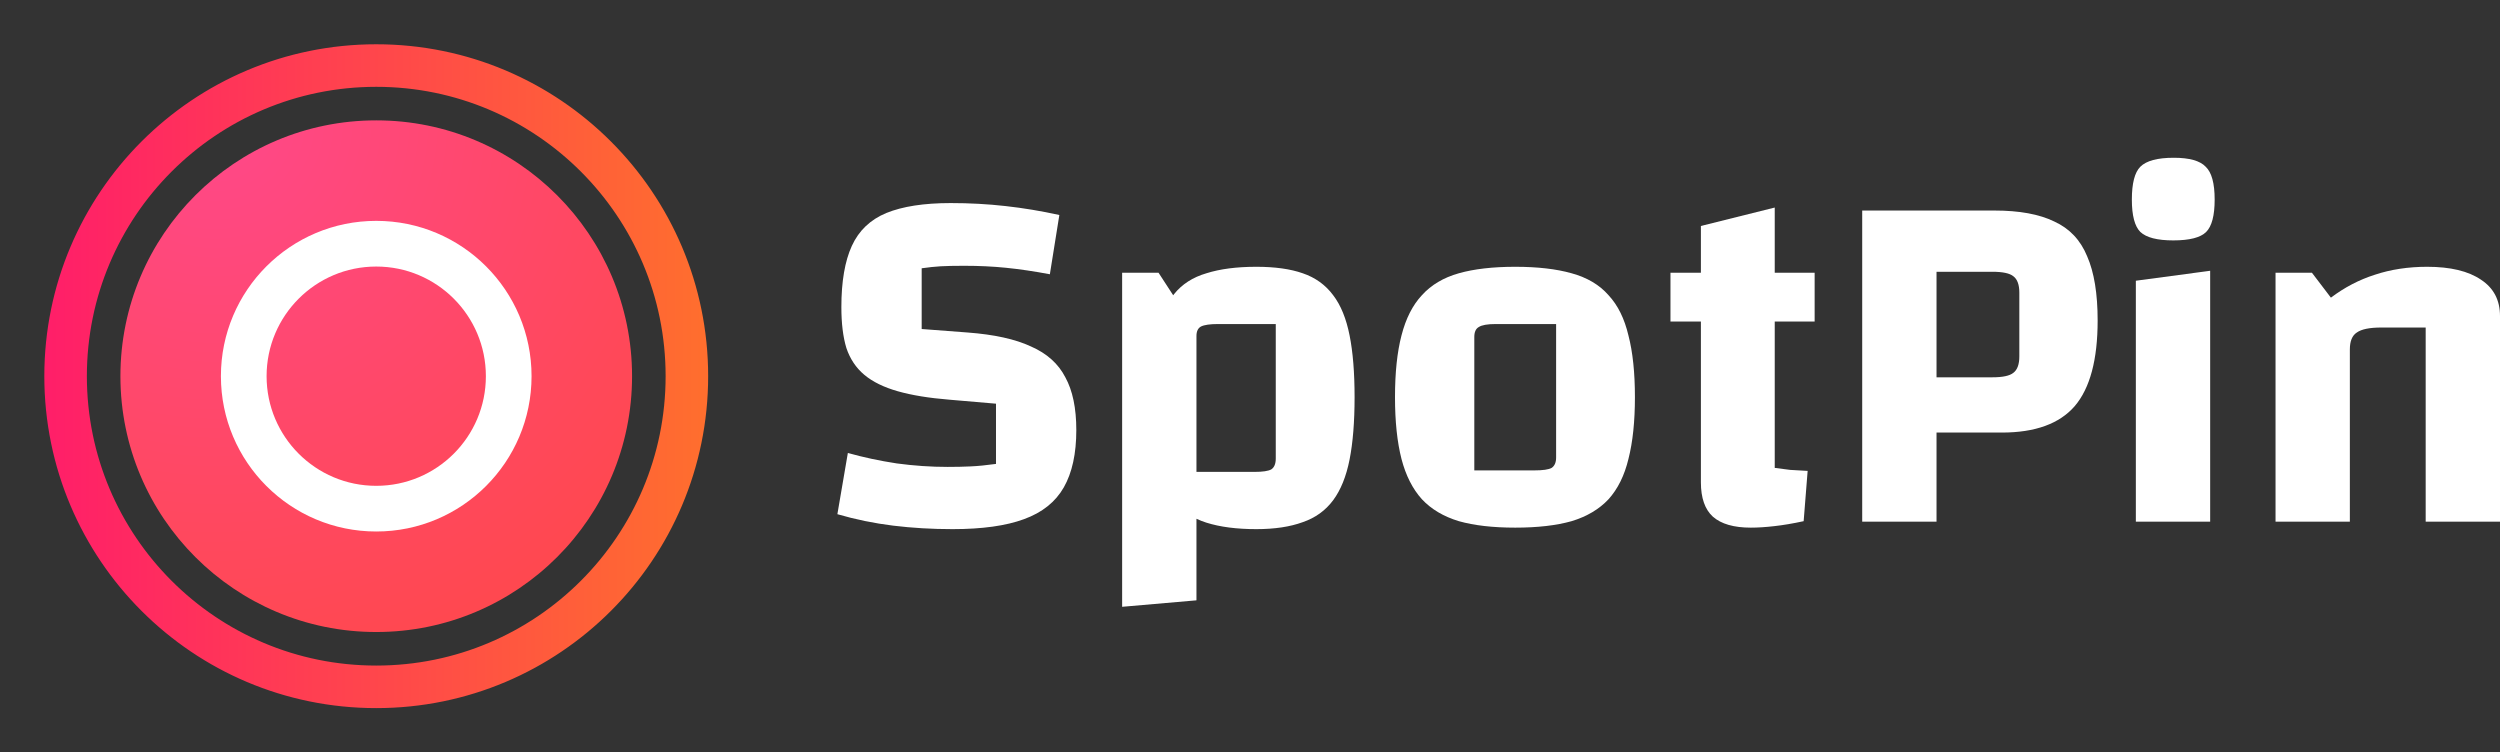
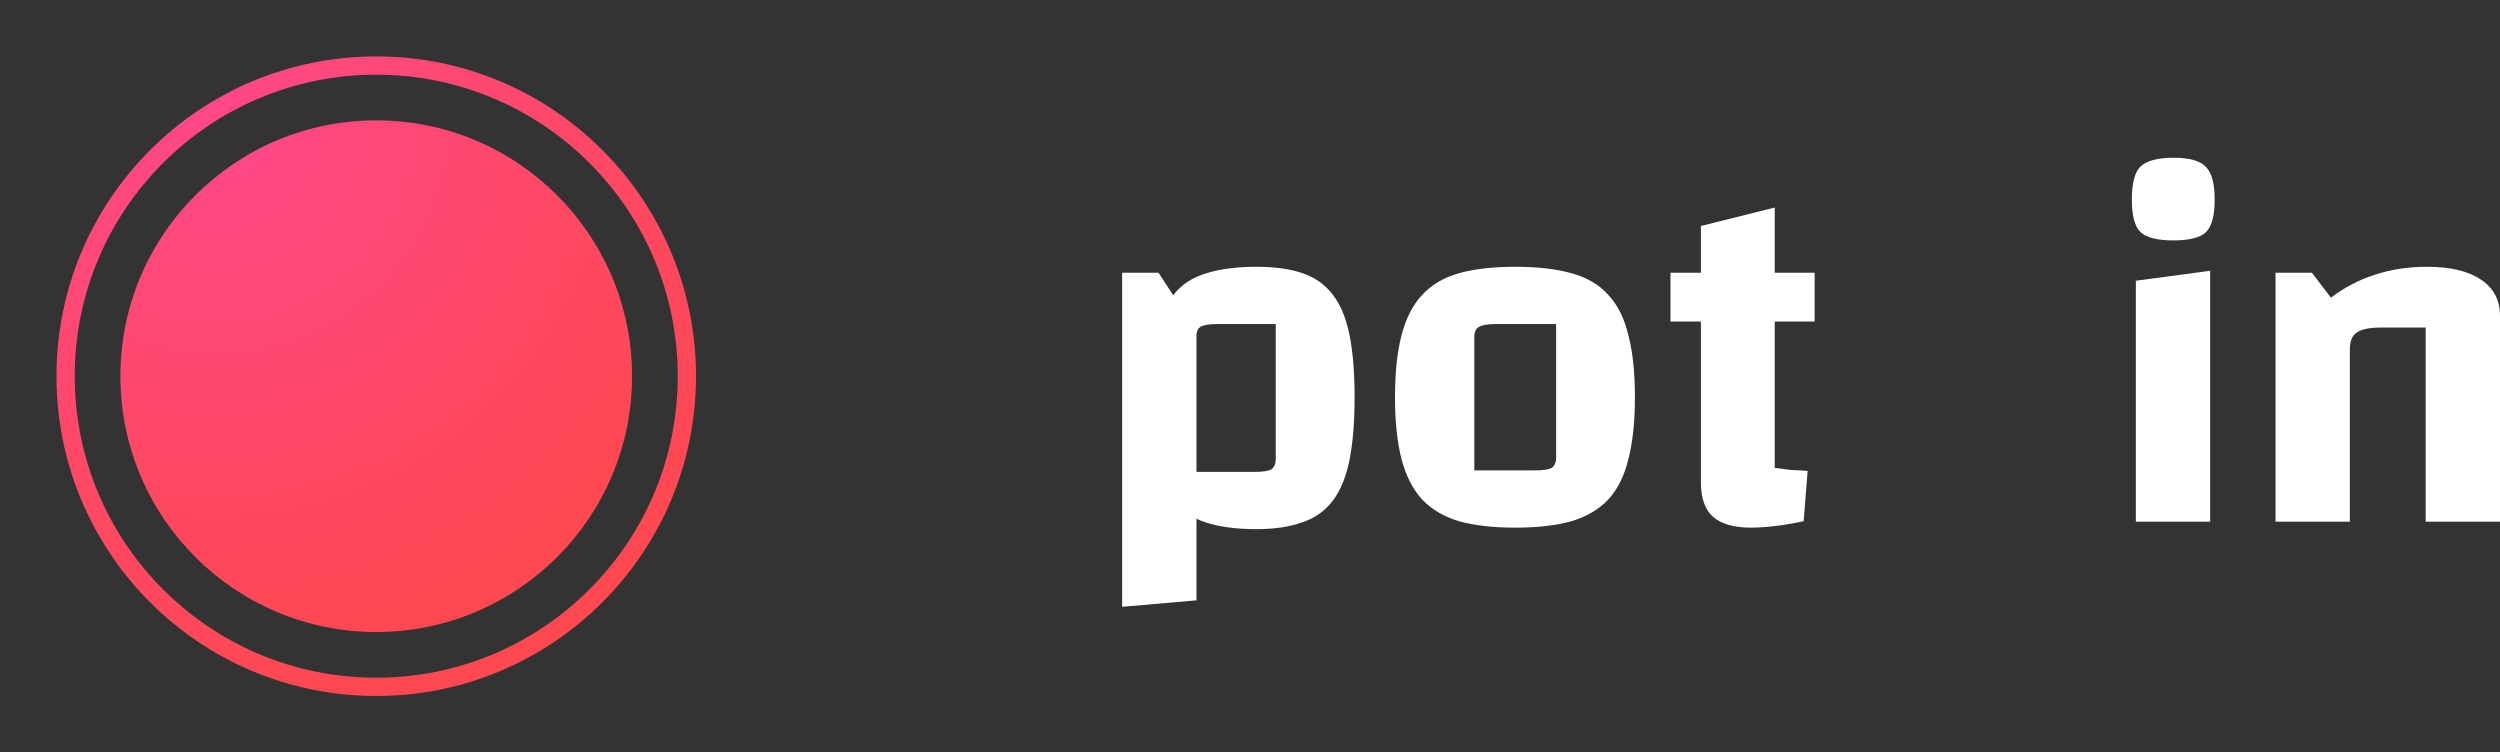
<svg xmlns="http://www.w3.org/2000/svg" width="206" height="62" viewBox="0 0 206 62" fill="none">
  <rect x="0" y="0" width="206" height="62" fill="#333333" stroke="none" />
-   <path d="M69.863 37.325C71.124 37.68 72.466 37.968 73.891 38.186C75.316 38.378 76.713 38.473 78.084 38.473C78.769 38.473 79.399 38.46 79.974 38.432C80.577 38.405 81.276 38.337 82.07 38.227V33.264L78.248 32.936C76.549 32.799 75.124 32.566 73.973 32.238C72.823 31.91 71.904 31.459 71.219 30.885C70.534 30.31 70.041 29.572 69.74 28.67C69.466 27.767 69.329 26.646 69.329 25.306C69.329 23.2 69.617 21.518 70.192 20.261C70.767 19.003 71.713 18.1 73.028 17.553C74.371 17.006 76.138 16.733 78.33 16.733C79.892 16.733 81.399 16.815 82.851 16.979C84.331 17.143 85.811 17.389 87.29 17.717L86.509 22.599C85.194 22.352 83.989 22.175 82.892 22.065C81.824 21.956 80.673 21.901 79.44 21.901C78.645 21.901 78.001 21.915 77.508 21.942C77.042 21.97 76.522 22.024 75.946 22.106V27.111L79.728 27.398C81.92 27.562 83.66 27.945 84.948 28.547C86.263 29.121 87.208 29.969 87.784 31.09C88.386 32.184 88.688 33.633 88.688 35.438C88.688 37.38 88.345 38.952 87.66 40.155C86.975 41.358 85.879 42.234 84.372 42.781C82.892 43.327 80.933 43.601 78.495 43.601C76.796 43.601 75.165 43.505 73.603 43.314C72.041 43.122 70.507 42.808 69 42.37L69.863 37.325Z" fill="white" />
  <path d="M103.52 43.601C101.904 43.601 100.534 43.423 99.41 43.068C98.287 42.712 97.396 42.124 96.739 41.304C96.108 40.456 95.643 39.335 95.341 37.94C95.067 36.545 94.93 34.809 94.93 32.731C94.93 30.652 95.067 28.929 95.341 27.562C95.643 26.167 96.108 25.06 96.739 24.239C97.396 23.419 98.287 22.845 99.41 22.517C100.534 22.161 101.904 21.983 103.52 21.983C105.055 21.983 106.329 22.161 107.343 22.517C108.384 22.872 109.22 23.474 109.85 24.322C110.48 25.142 110.932 26.249 111.207 27.644C111.481 29.012 111.618 30.707 111.618 32.731C111.618 34.754 111.481 36.463 111.207 37.858C110.932 39.253 110.48 40.374 109.85 41.222C109.22 42.069 108.384 42.671 107.343 43.027C106.302 43.41 105.028 43.601 103.52 43.601ZM98.588 38.884H103.356C104.041 38.884 104.507 38.815 104.754 38.678C105 38.514 105.123 38.214 105.123 37.776V26.701H100.356C99.698 26.701 99.232 26.769 98.958 26.906C98.712 27.043 98.588 27.302 98.588 27.685V38.884ZM92.464 50V22.476H95.465L98.588 27.275V49.467L92.464 50Z" fill="white" />
  <path d="M124.854 43.478C123.018 43.478 121.47 43.3 120.209 42.945C118.949 42.562 117.935 41.96 117.168 41.14C116.4 40.292 115.839 39.184 115.482 37.817C115.126 36.422 114.948 34.727 114.948 32.731C114.948 30.707 115.126 29.012 115.482 27.644C115.839 26.249 116.4 25.142 117.168 24.322C117.935 23.474 118.949 22.872 120.209 22.517C121.47 22.161 123.018 21.983 124.854 21.983C126.69 21.983 128.238 22.161 129.498 22.517C130.786 22.872 131.8 23.474 132.54 24.322C133.307 25.142 133.855 26.249 134.184 27.644C134.54 29.012 134.718 30.707 134.718 32.731C134.718 34.727 134.54 36.422 134.184 37.817C133.855 39.184 133.307 40.292 132.54 41.14C131.772 41.96 130.759 42.562 129.498 42.945C128.238 43.3 126.69 43.478 124.854 43.478ZM121.483 38.761H126.416C127.128 38.761 127.607 38.692 127.854 38.555C128.101 38.391 128.224 38.104 128.224 37.694V26.701H123.251C122.566 26.701 122.1 26.783 121.853 26.947C121.607 27.084 121.483 27.357 121.483 27.767V38.761Z" fill="white" />
  <path d="M144.265 43.478C142.867 43.478 141.826 43.177 141.141 42.575C140.483 41.974 140.154 41.03 140.154 39.745V18.62L146.238 17.102V38.555C146.676 38.61 147.101 38.665 147.512 38.719C147.923 38.747 148.402 38.774 148.95 38.802L148.621 42.945C147.745 43.136 146.936 43.273 146.196 43.355C145.484 43.437 144.84 43.478 144.265 43.478ZM137.647 26.496V22.476H149.526V26.496H137.647Z" fill="white" />
-   <path d="M159.57 35.643V42.986H153.446V17.348H164.338C166.393 17.348 168.037 17.649 169.27 18.251C170.53 18.825 171.435 19.782 171.983 21.122C172.558 22.435 172.846 24.198 172.846 26.413C172.846 29.64 172.216 31.992 170.955 33.469C169.695 34.918 167.694 35.643 164.954 35.643H159.57ZM159.57 31.09H164.173C165.023 31.09 165.598 30.967 165.9 30.721C166.228 30.474 166.393 30.023 166.393 29.367V24.116C166.393 23.46 166.228 23.009 165.9 22.763C165.598 22.517 165.023 22.394 164.173 22.394H159.57V31.09Z" fill="white" />
  <path d="M175.994 23.132L182.118 22.311V42.986H175.994V23.132ZM179.077 19.809C177.761 19.809 176.857 19.577 176.364 19.112C175.898 18.647 175.665 17.758 175.665 16.446C175.665 15.106 175.898 14.203 176.364 13.738C176.857 13.246 177.775 13 179.118 13C180.406 13 181.282 13.246 181.748 13.738C182.242 14.203 182.488 15.106 182.488 16.446C182.488 17.758 182.255 18.647 181.789 19.112C181.324 19.577 180.419 19.809 179.077 19.809Z" fill="white" />
  <path d="M187.504 42.986V22.476H190.505L192.066 24.527C193.19 23.679 194.396 23.05 195.683 22.64C196.999 22.202 198.437 21.983 199.999 21.983C201.917 21.983 203.397 22.339 204.438 23.05C205.479 23.734 206 24.732 206 26.044V42.986H199.876V26.988H196.218C195.259 26.988 194.587 27.125 194.204 27.398C193.82 27.644 193.628 28.109 193.628 28.793V42.986H187.504Z" fill="white" />
  <path d="M52.082 30.998C52.082 42.64 42.644 52.078 31.002 52.078C19.36 52.078 9.922 42.64 9.922 30.998C9.922 19.356 19.36 9.918 31.002 9.918C42.644 9.918 52.082 19.356 52.082 30.998Z" fill="url(#paint0_radial_1100_4956)" />
-   <path fill-rule="evenodd" clip-rule="evenodd" d="M43.8 30.998C43.8 38.066 38.07 43.796 31.002 43.796C23.933 43.796 18.203 38.066 18.203 30.998C18.203 23.929 23.933 18.199 31.002 18.199C38.07 18.199 43.8 23.929 43.8 30.998ZM31.002 40.032C35.991 40.032 40.036 35.987 40.036 30.998C40.036 26.008 35.991 21.963 31.002 21.963C26.012 21.963 21.967 26.008 21.967 30.998C21.967 35.987 26.012 40.032 31.002 40.032Z" fill="white" />
  <path fill-rule="evenodd" clip-rule="evenodd" d="M57.352 30.998C57.352 45.551 45.555 57.348 31.002 57.348C16.45 57.348 4.652 45.551 4.652 30.998C4.652 16.446 16.45 4.648 31.002 4.648C45.555 4.648 57.352 16.446 57.352 30.998ZM31.002 55.843C44.724 55.843 55.847 44.72 55.847 30.998C55.847 17.277 44.724 6.154 31.002 6.154C17.281 6.154 6.158 17.277 6.158 30.998C6.158 44.72 17.281 55.843 31.002 55.843Z" fill="url(#paint1_radial_1100_4956)" />
-   <path d="M31.002 57.848C45.831 57.848 57.852 45.827 57.852 30.998C57.852 16.17 45.831 4.148 31.002 4.148C16.174 4.148 4.152 16.17 4.152 30.998C4.152 45.827 16.174 57.848 31.002 57.848ZM55.347 30.998C55.347 44.443 44.447 55.343 31.002 55.343C17.557 55.343 6.658 44.443 6.658 30.998C6.658 17.553 17.557 6.654 31.002 6.654C44.447 6.654 55.347 17.553 55.347 30.998Z" fill="url(#paint2_linear_1100_4956)" stroke="url(#paint3_linear_1100_4956)" />
  <defs>
    <radialGradient id="paint0_radial_1100_4956" cx="0" cy="0" r="1" gradientUnits="userSpaceOnUse" gradientTransform="translate(17.651 9.918) rotate(52.194) scale(51.583)">
      <stop stop-color="#FF488A" />
      <stop offset="1" stop-color="#FF4848" />
    </radialGradient>
    <radialGradient id="paint1_radial_1100_4956" cx="0" cy="0" r="1" gradientUnits="userSpaceOnUse" gradientTransform="translate(14.314 4.648) rotate(52.194) scale(64.478)">
      <stop stop-color="#FF488A" />
      <stop offset="1" stop-color="#FF4848" />
    </radialGradient>
    <linearGradient id="paint2_linear_1100_4956" x1="2.94" y1="4.865" x2="57.977" y2="4.865" gradientUnits="userSpaceOnUse">
      <stop stop-color="#FF1D6A" />
      <stop offset="1" stop-color="#FF6E2E" />
    </linearGradient>
    <linearGradient id="paint3_linear_1100_4956" x1="2.94" y1="4.865" x2="57.977" y2="4.865" gradientUnits="userSpaceOnUse">
      <stop stop-color="#FF1D6A" />
      <stop offset="1" stop-color="#FF6E2E" />
    </linearGradient>
  </defs>
</svg>